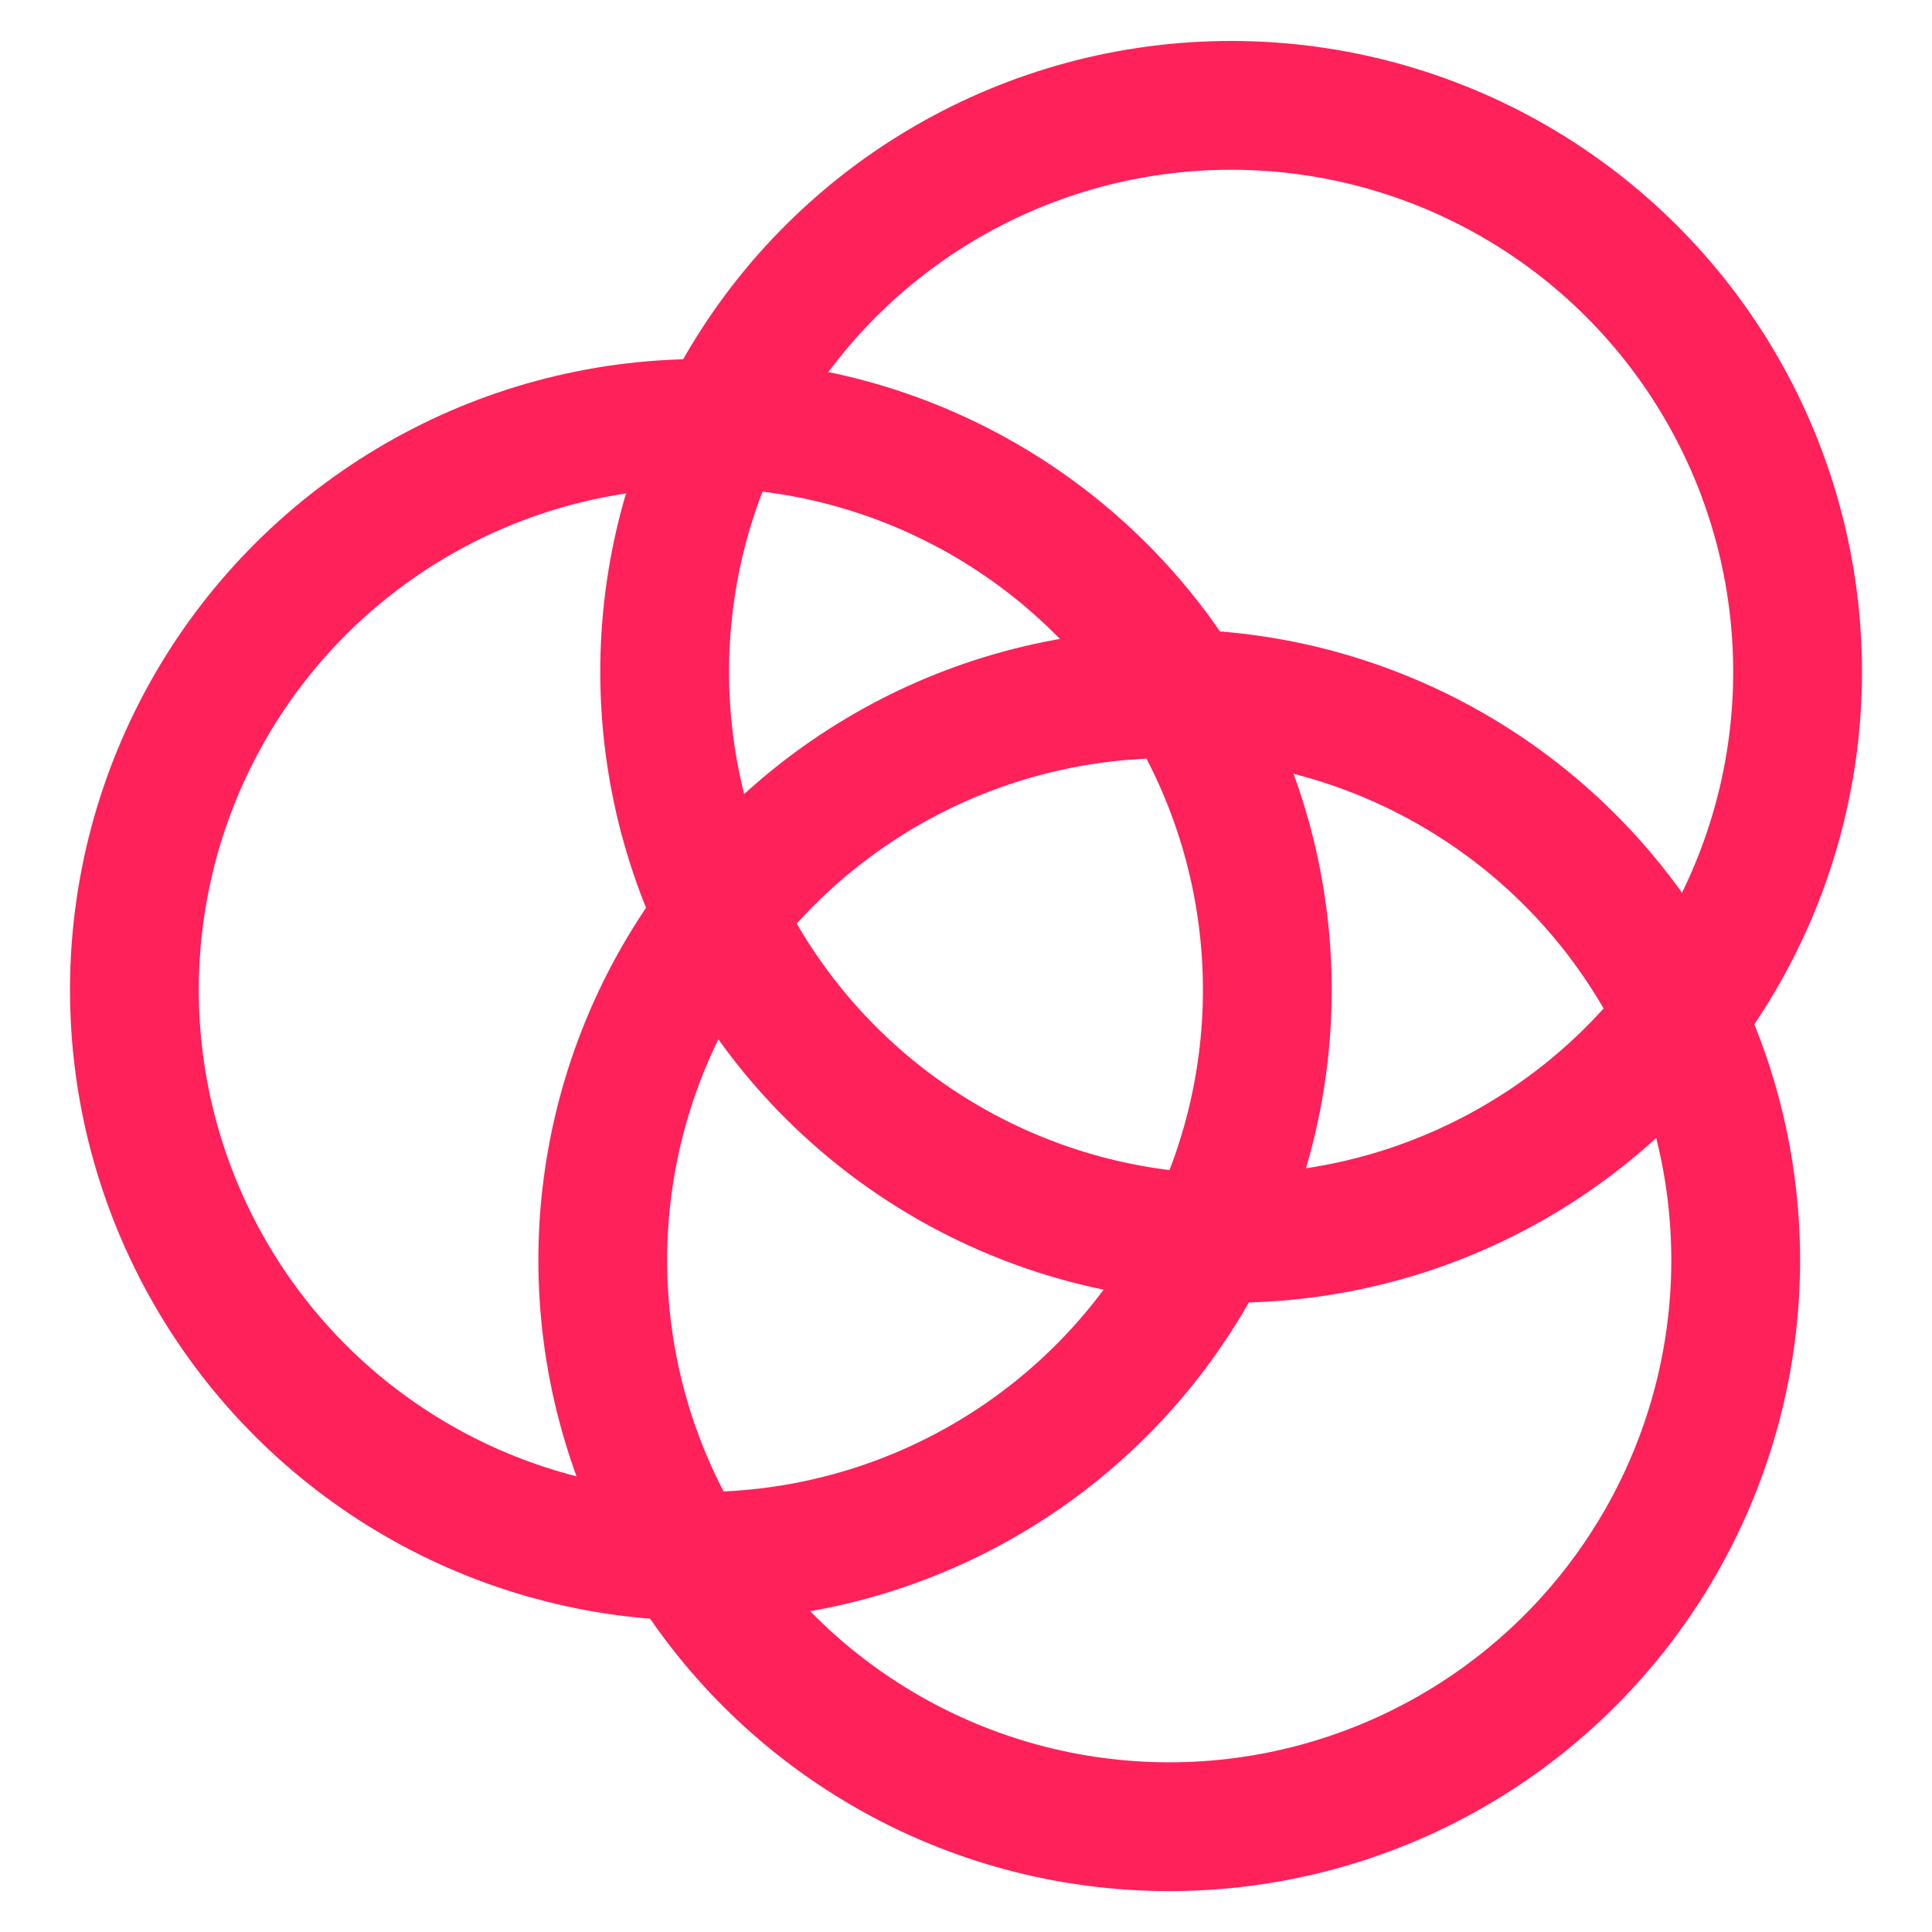
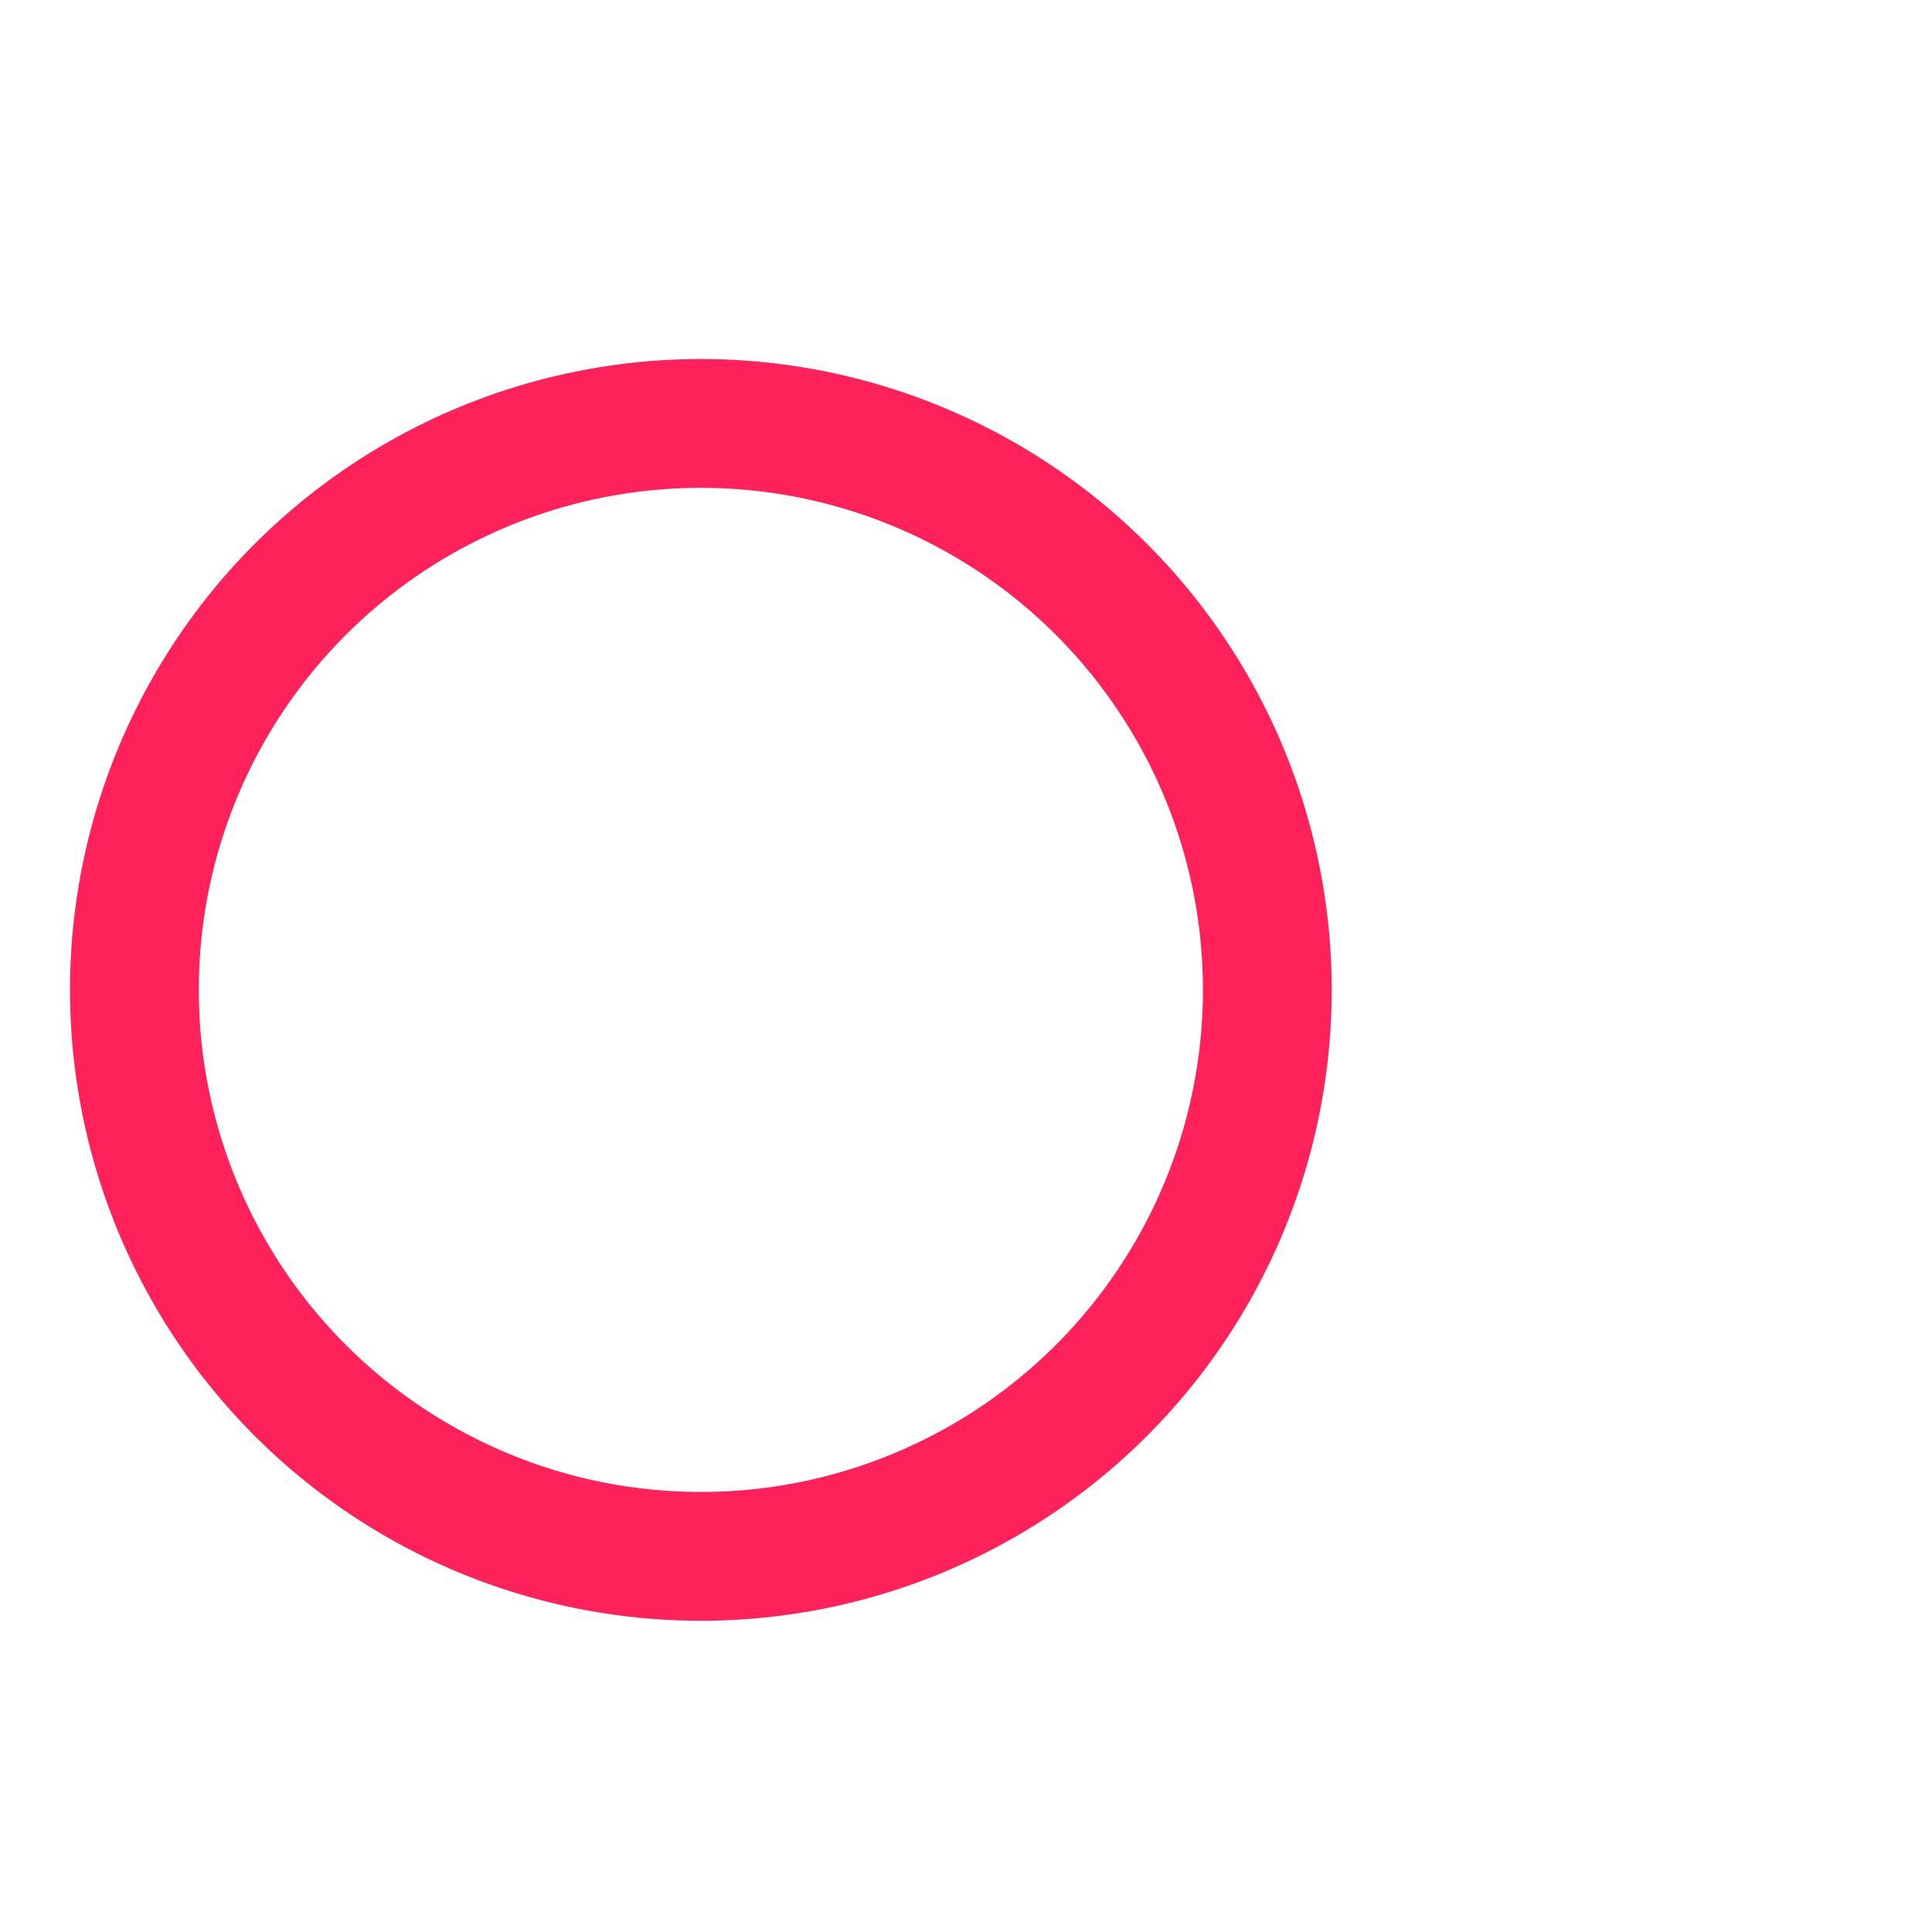
<svg xmlns="http://www.w3.org/2000/svg" width="30" height="30" viewBox="0 0 30 30" fill="none">
-   <circle cx="19.117" cy="10.432" r="8.796" transform="rotate(30 19.117 10.432)" stroke="#FF2159" stroke-width="2" />
-   <circle cx="18.156" cy="19.569" r="8.796" transform="rotate(30 18.156 19.569)" stroke="#FF2159" stroke-width="2" />
  <circle cx="10.883" cy="15.371" r="8.796" transform="rotate(30 10.883 15.371)" stroke="#FF2159" stroke-width="2" />
</svg>